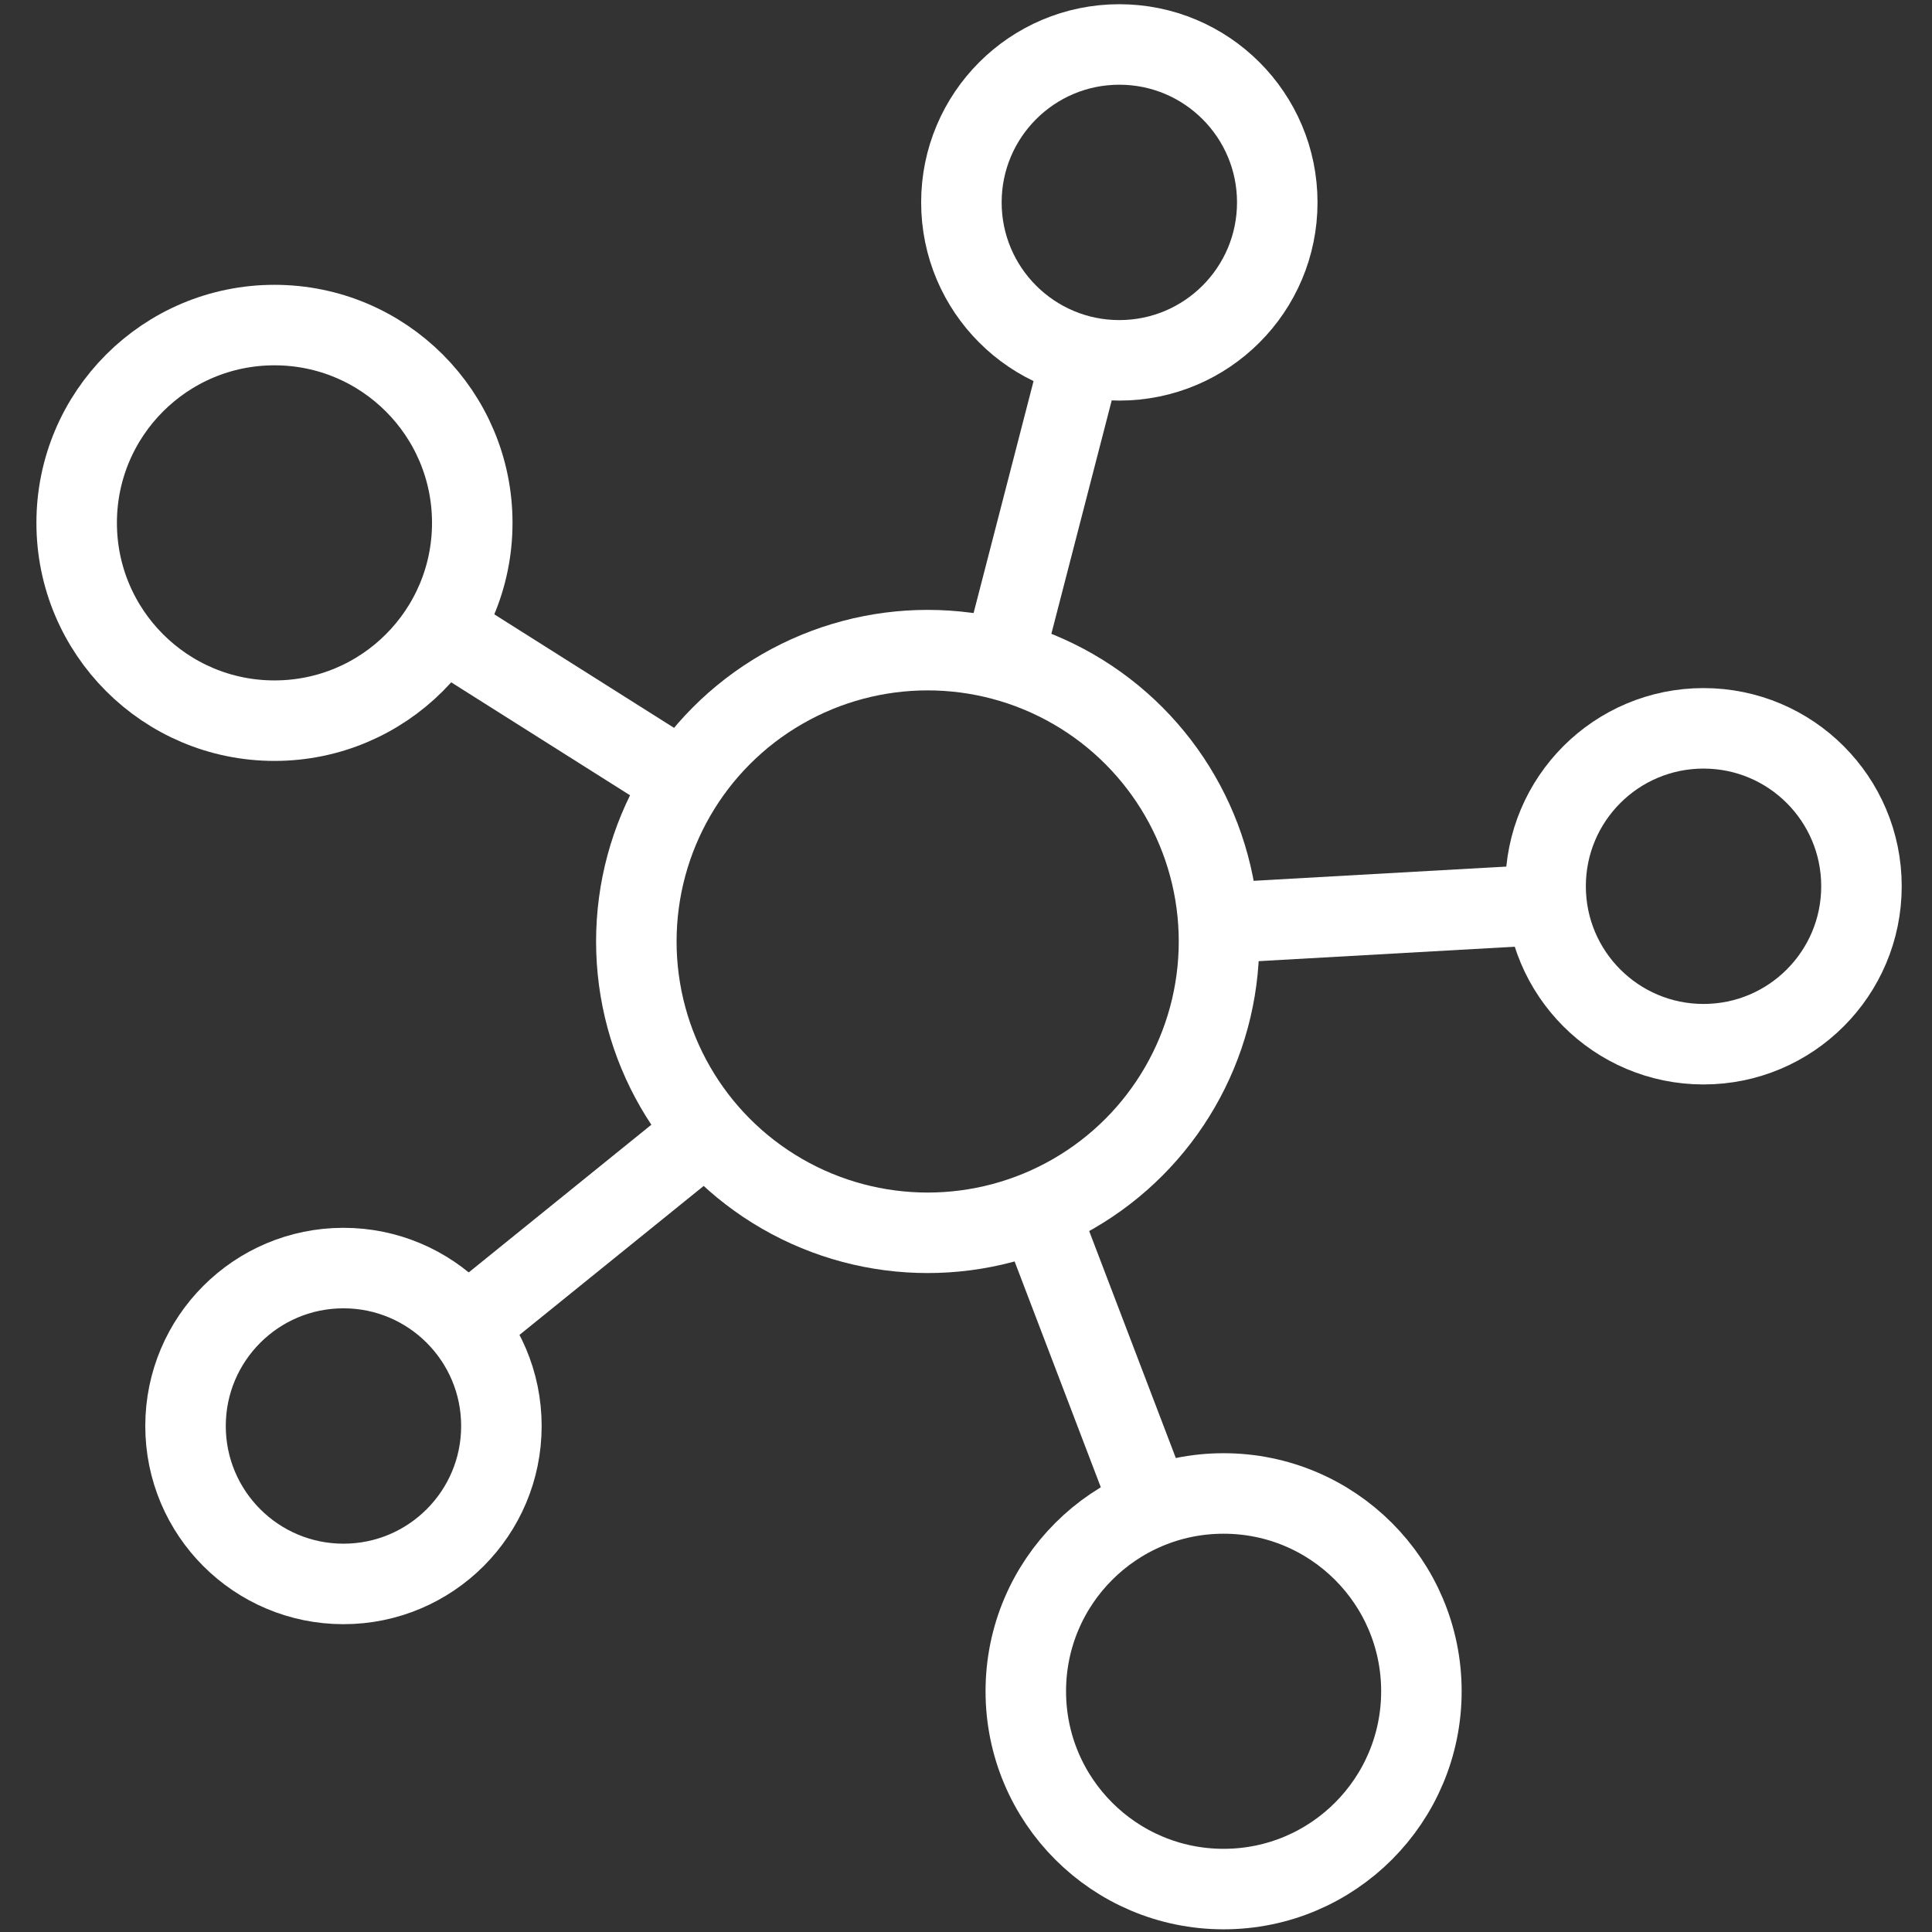
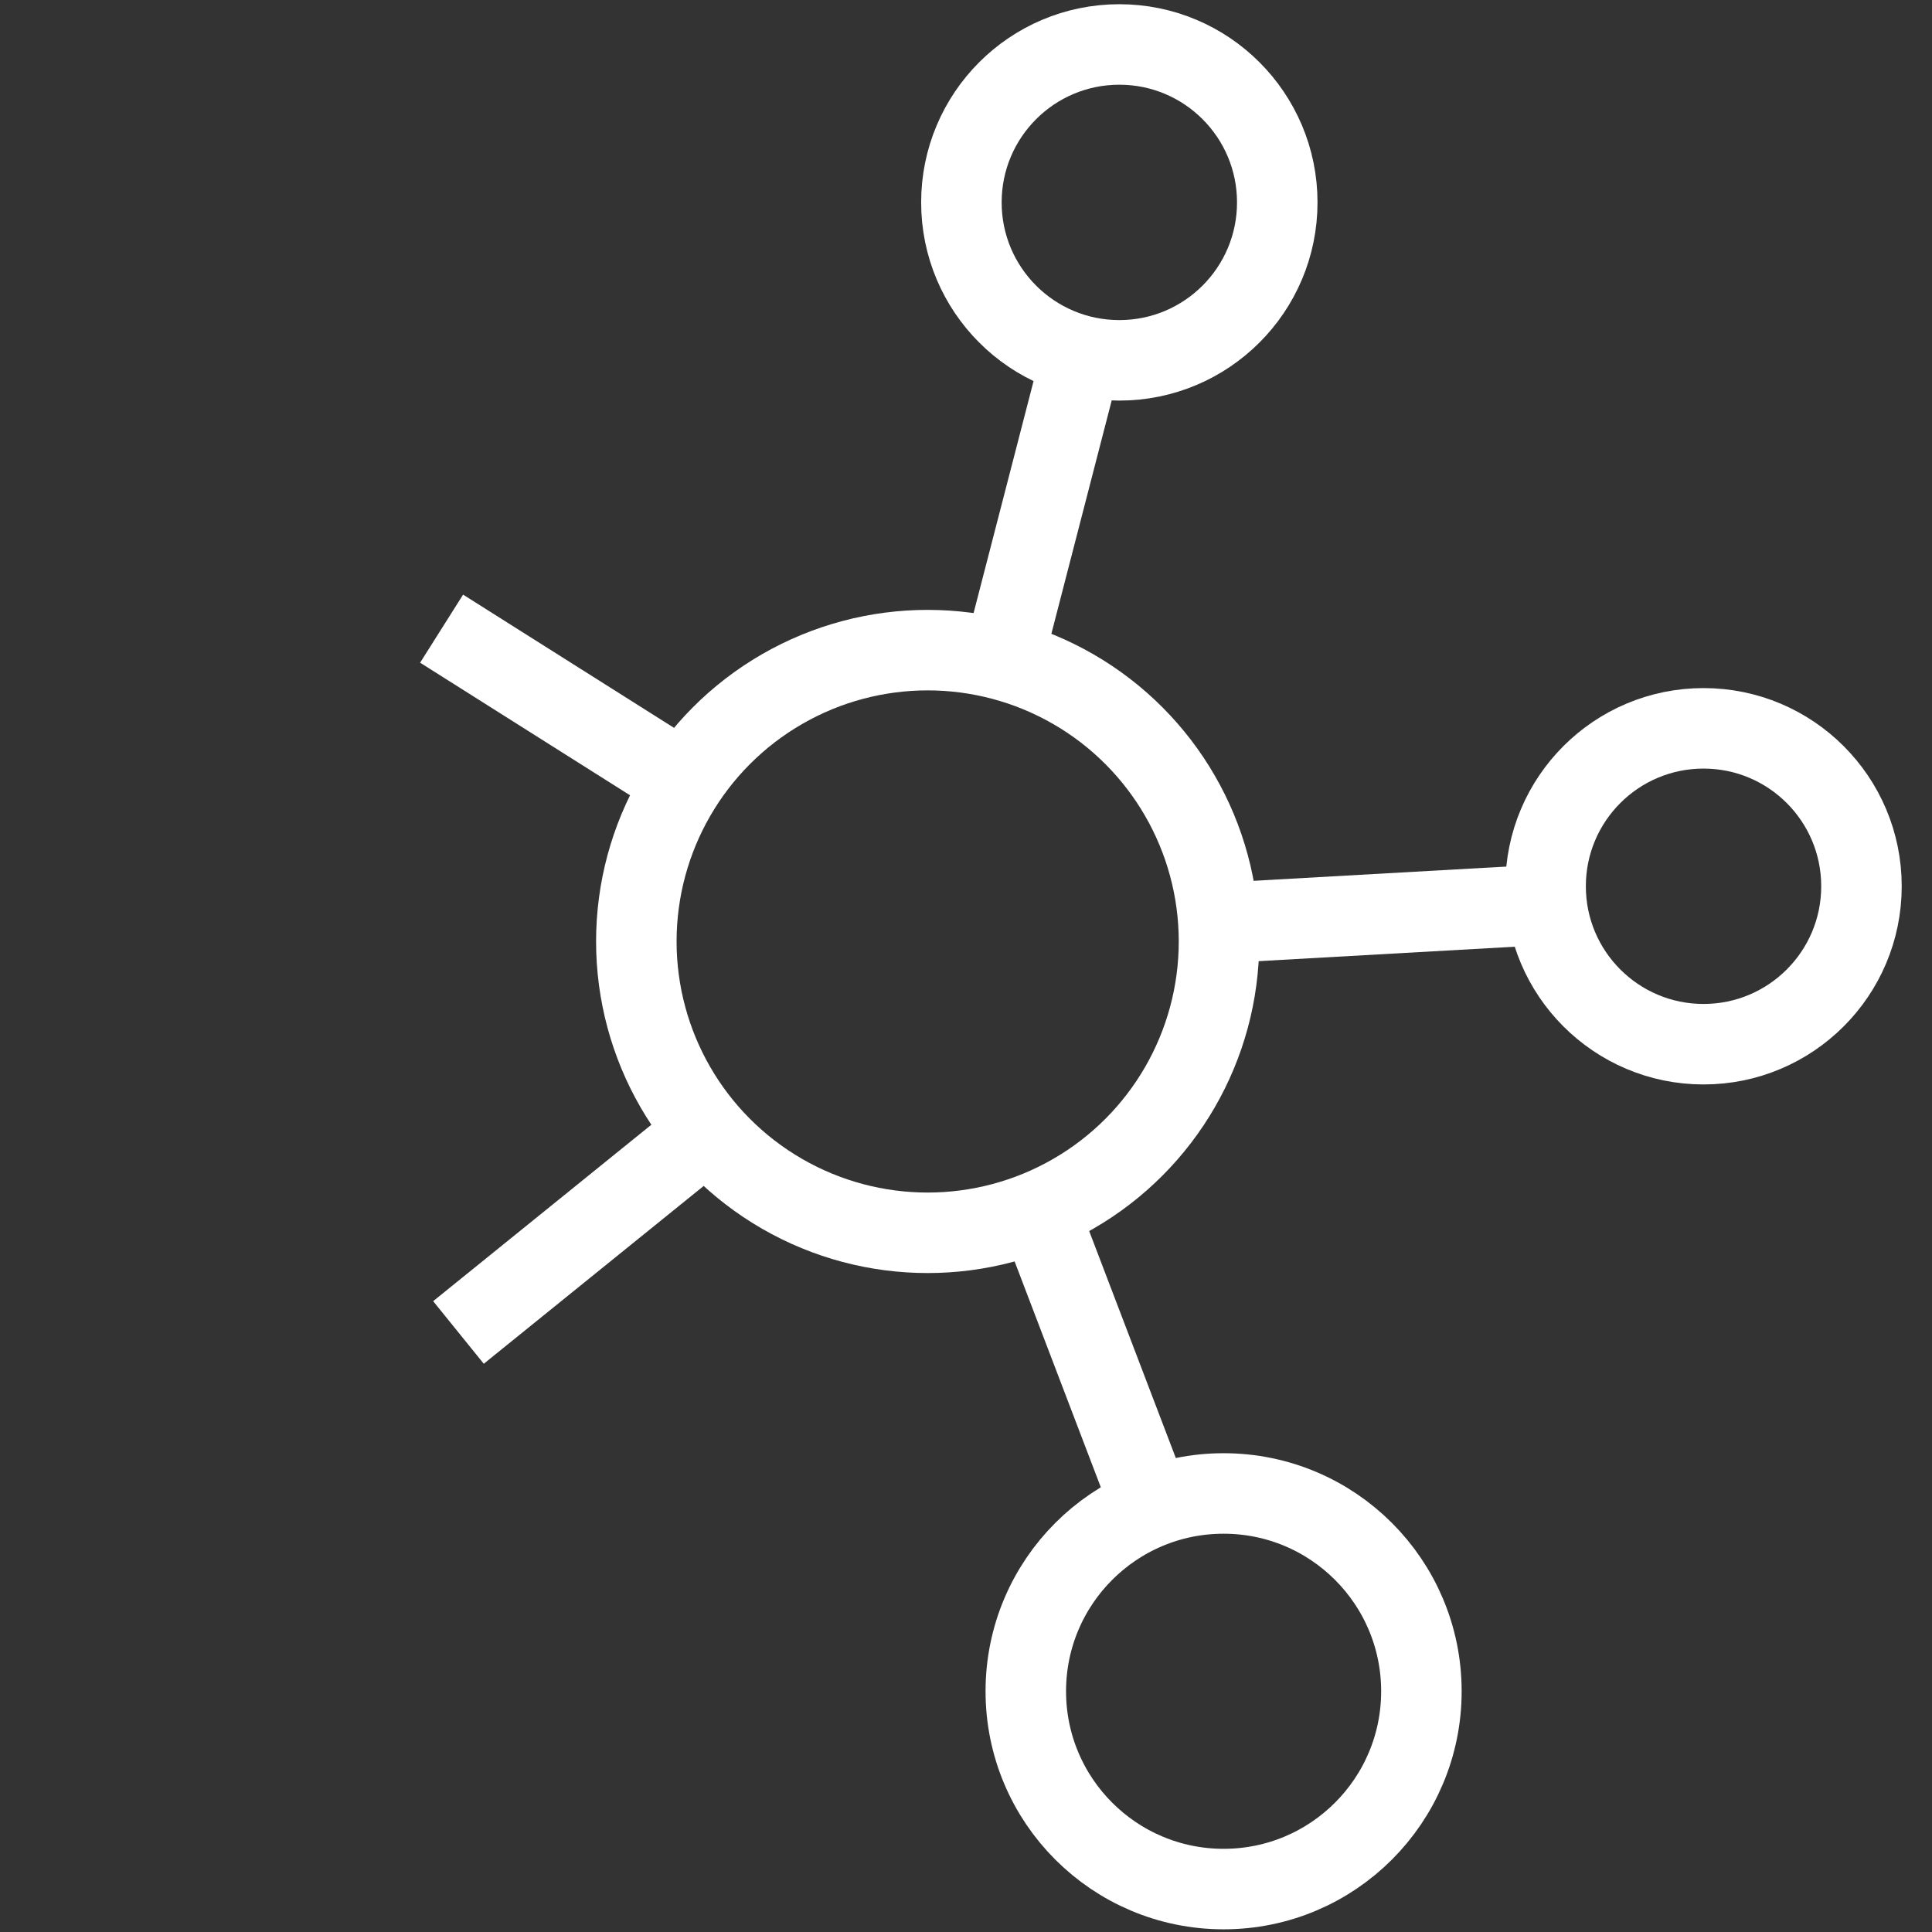
<svg xmlns="http://www.w3.org/2000/svg" version="1.1" id="Layer_1" x="0px" y="0px" viewBox="0 0 126 126" style="enable-background:new 0 0 126 126;" xml:space="preserve">
  <rect x="0" y="0" width="126" height="126" fill="#333333" stroke="none" />
  <style type="text/css"> .st0{fill:#FFFFFF;} .st1{fill:none;stroke:#FFFFFF;stroke-width:5.25;stroke-miterlimit:10;} </style>
  <g>
    <circle class="st1" cx="60.5" cy="61.4" r="19" />
    <circle class="st1" cx="79.8" cy="110.3" r="12.9" />
-     <circle class="st1" cx="17.9" cy="34.1" r="12.9" />
-     <circle class="st1" cx="22.4" cy="93" r="10.3" />
    <circle class="st1" cx="73" cy="13.2" r="10.3" />
    <circle class="st1" cx="111.1" cy="57.8" r="10.3" />
    <line class="st1" x1="70.7" y1="22.6" x2="65.4" y2="43.1" />
    <line class="st1" x1="28.8" y1="41" x2="44" y2="50.6" />
    <line class="st1" x1="100.8" y1="59" x2="79.5" y2="60.2" />
    <line class="st1" x1="68" y1="79.7" x2="75.1" y2="98.3" />
    <line class="st1" x1="46.1" y1="73.8" x2="29.9" y2="86.9" />
  </g>
</svg>